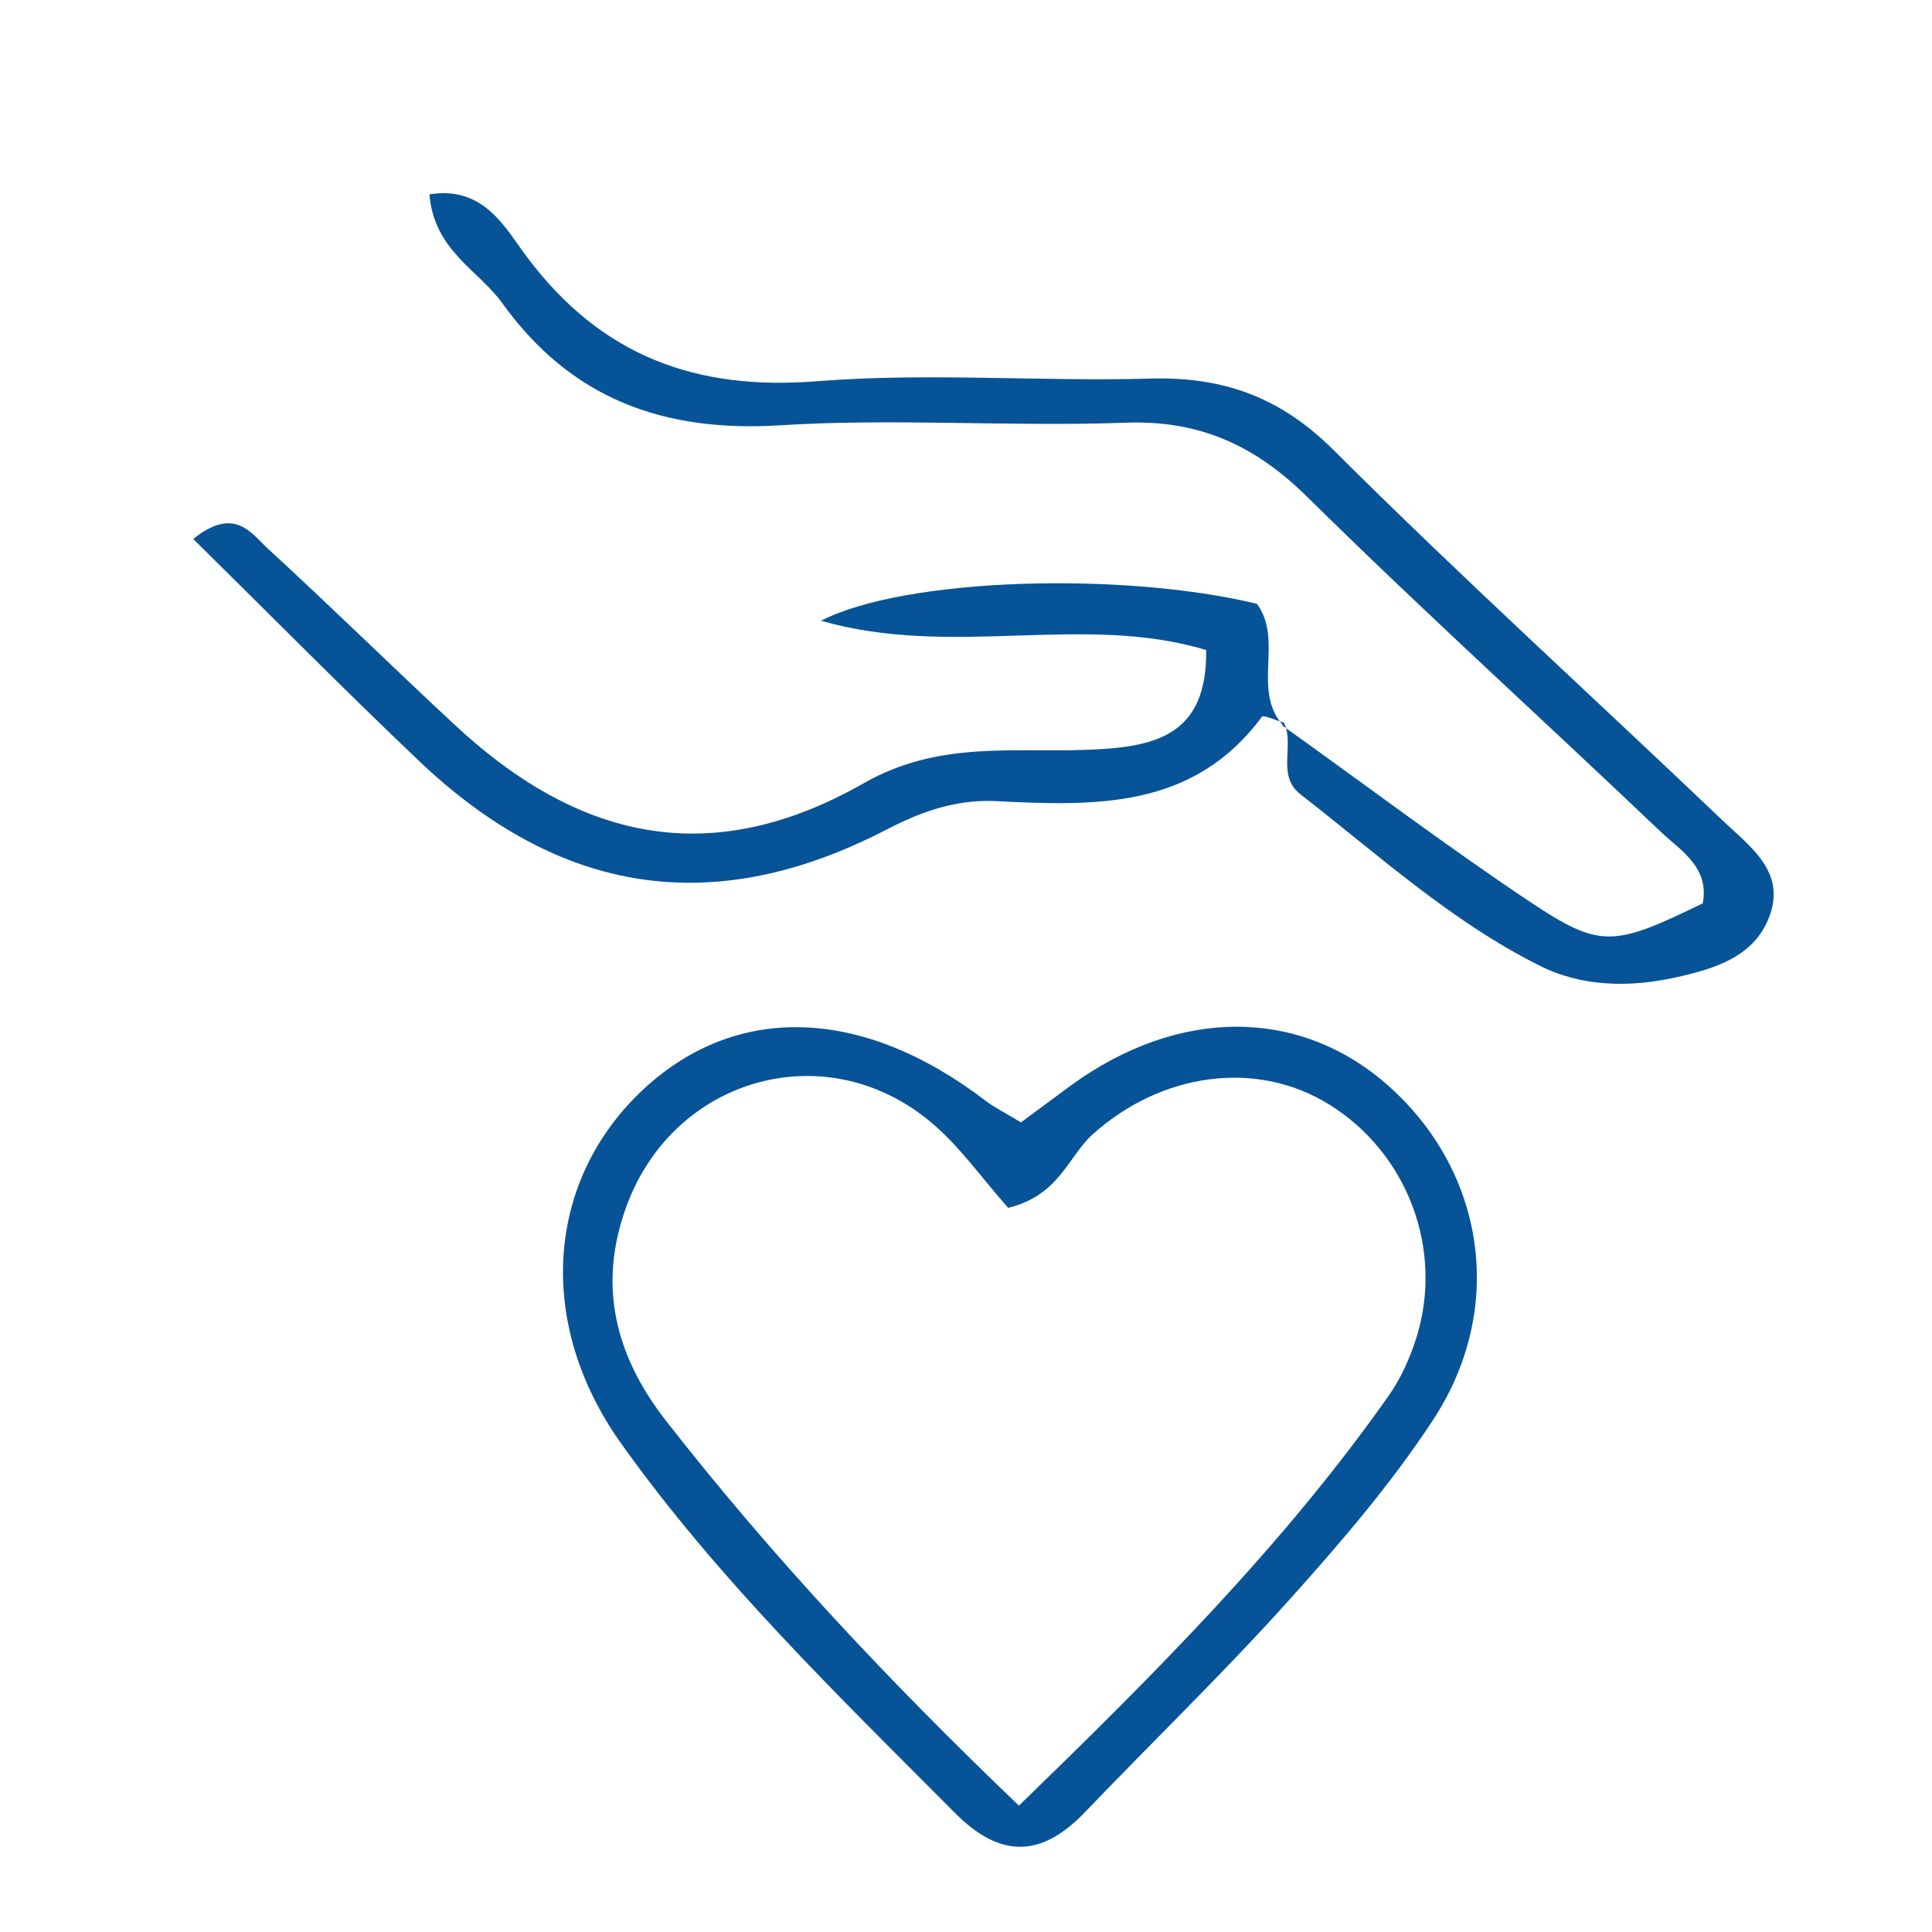
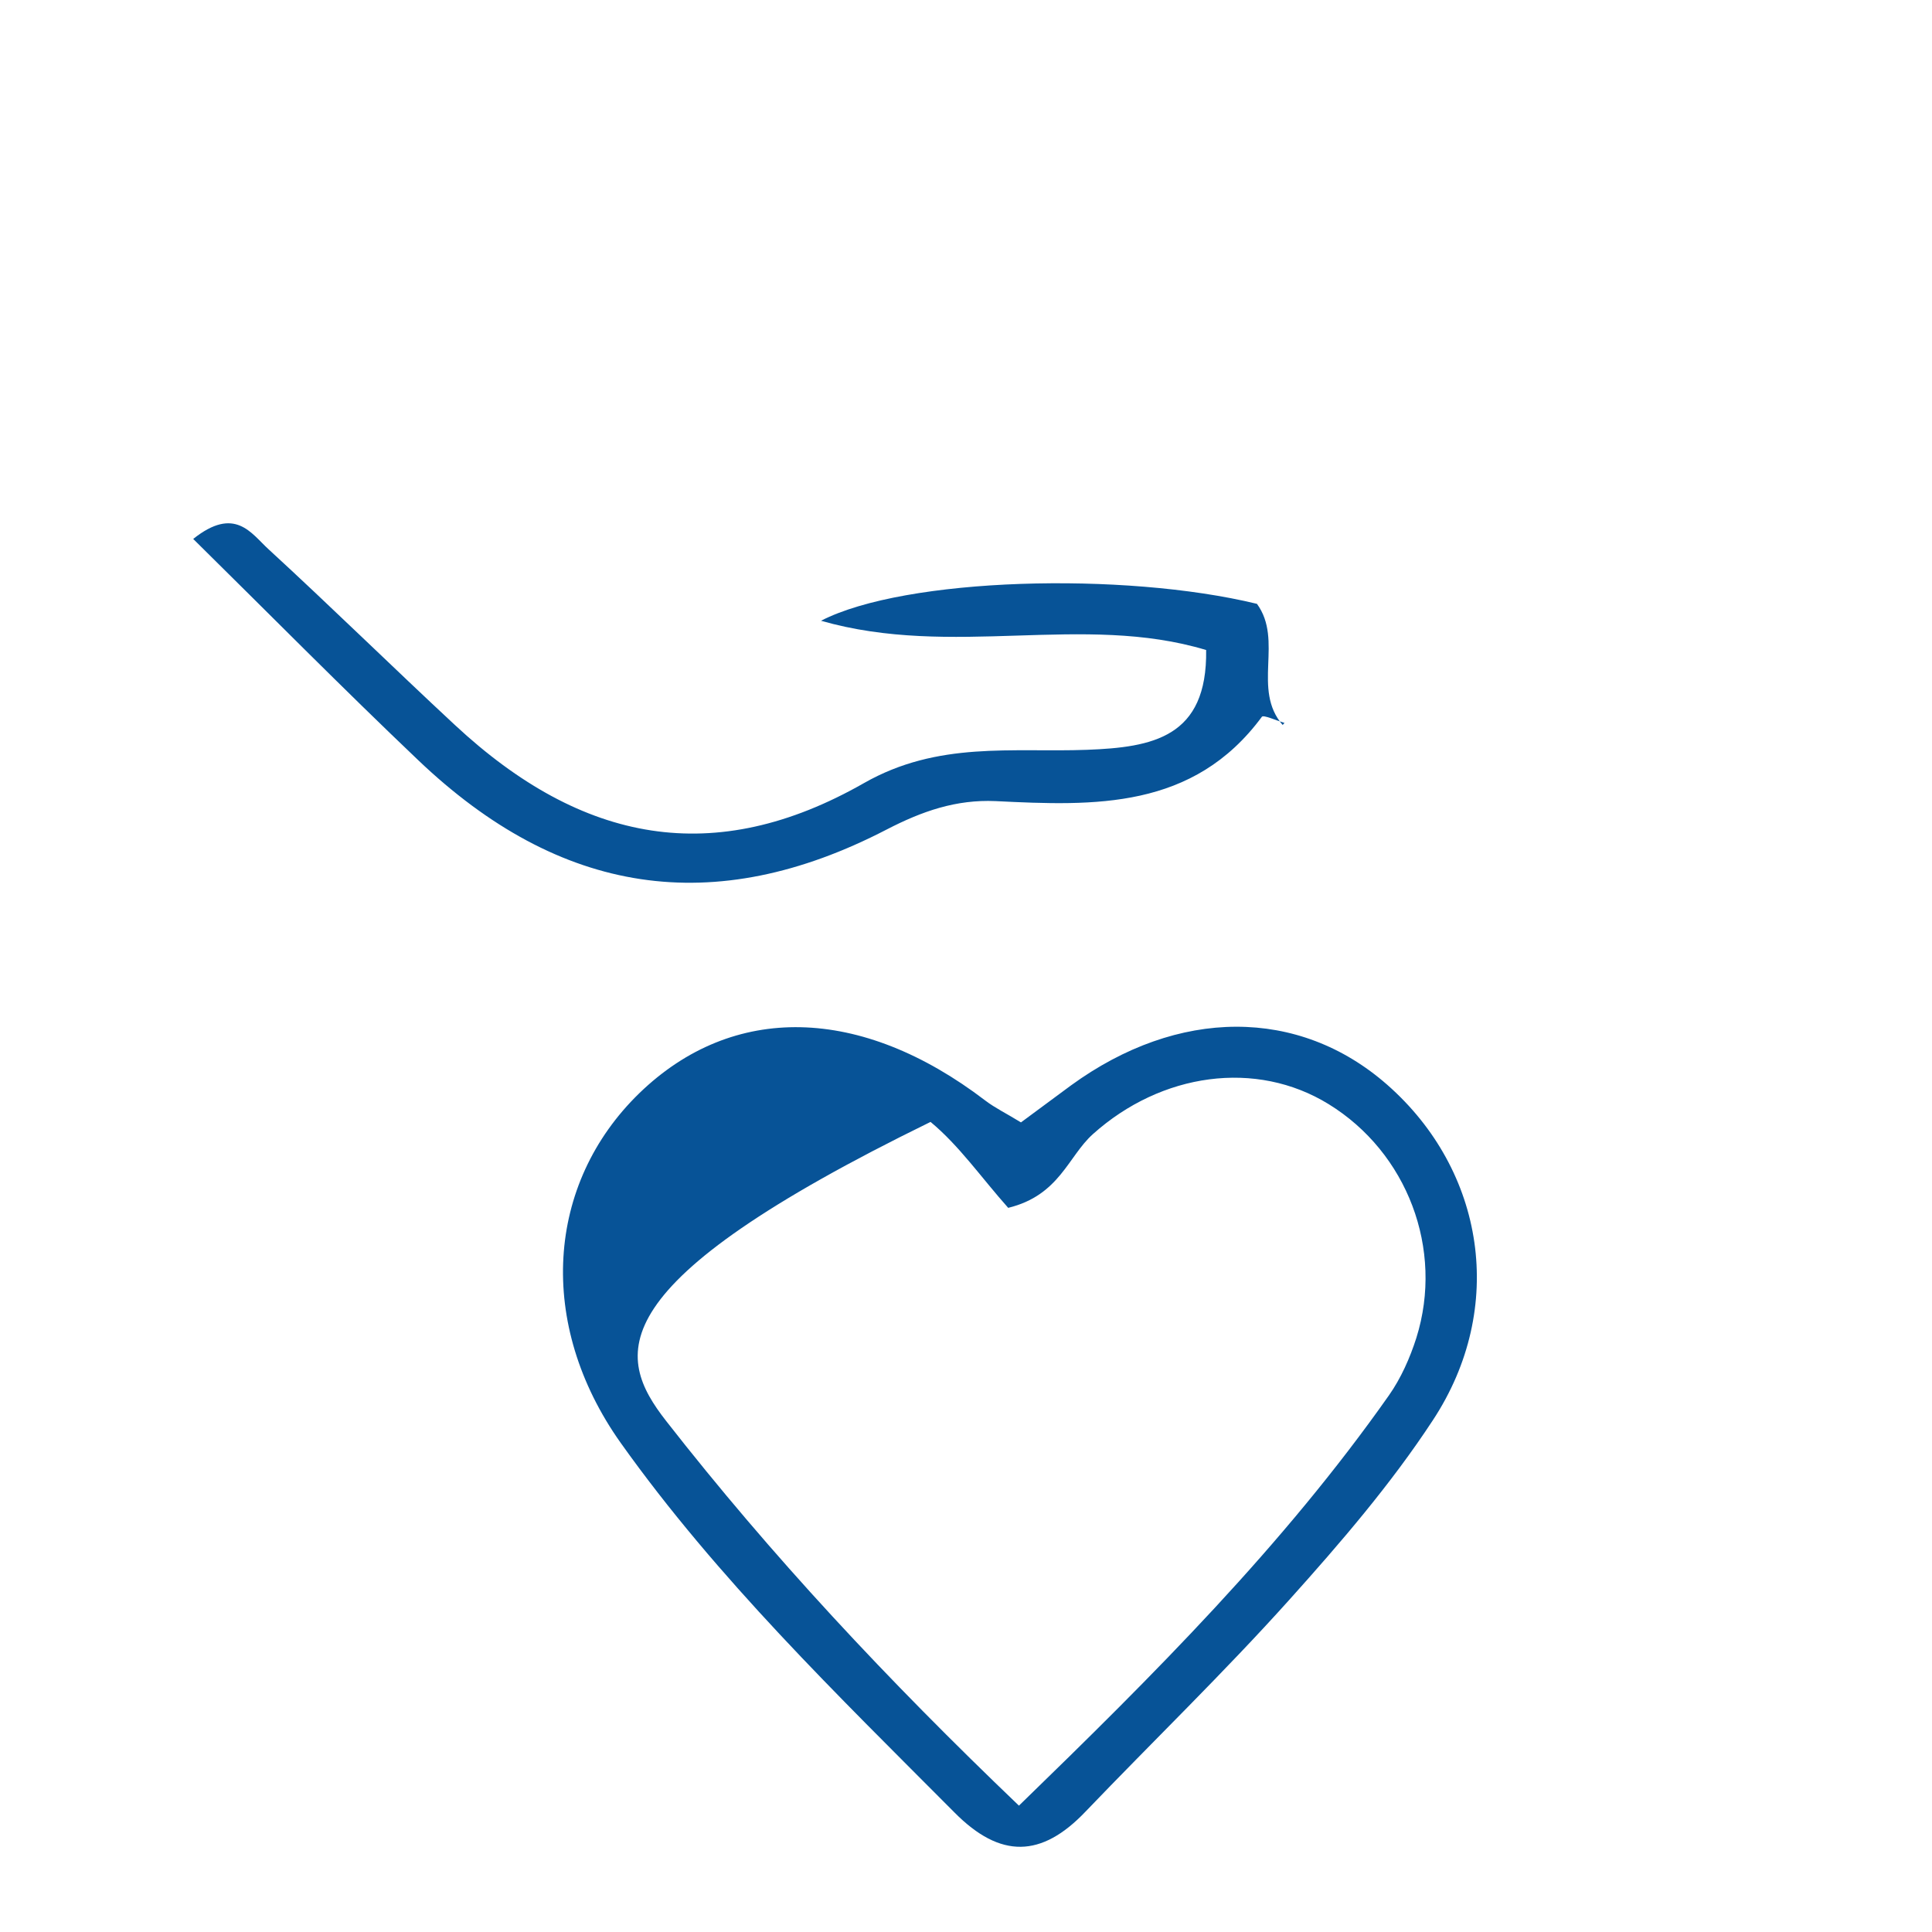
<svg xmlns="http://www.w3.org/2000/svg" width="20" height="20" viewBox="0 0 20 20" fill="none">
-   <path d="M10.569 11.619C10.742 11.491 10.915 11.364 11.087 11.236C12.196 10.429 13.445 10.426 14.36 11.229C15.372 12.118 15.598 13.539 14.833 14.702C14.399 15.364 13.876 15.972 13.347 16.561C12.669 17.316 11.938 18.022 11.236 18.755C10.782 19.231 10.357 19.244 9.881 18.763C8.666 17.542 7.427 16.344 6.425 14.936C5.553 13.706 5.652 12.254 6.619 11.316C7.587 10.379 8.911 10.408 10.2 11.393C10.301 11.47 10.418 11.526 10.569 11.619ZM10.439 12.506C10.16 12.193 9.931 11.861 9.633 11.614C8.549 10.708 6.981 11.152 6.489 12.477C6.183 13.3 6.367 14.033 6.896 14.71C7.983 16.102 9.184 17.387 10.548 18.692C11.949 17.332 13.283 16.001 14.378 14.445C14.503 14.267 14.596 14.057 14.662 13.85C14.95 12.931 14.567 11.93 13.754 11.43C13.004 10.968 12.023 11.104 11.313 11.741C11.056 11.972 10.968 12.373 10.439 12.503V12.506Z" fill="#075397" />
-   <path d="M13.27 7.507C14.126 8.118 14.966 8.753 15.84 9.337C16.569 9.823 16.707 9.799 17.627 9.351C17.698 8.976 17.398 8.806 17.188 8.607C15.973 7.449 14.727 6.323 13.533 5.144C12.991 4.61 12.417 4.347 11.649 4.376C10.458 4.419 9.259 4.328 8.071 4.403C6.861 4.477 5.907 4.124 5.198 3.136C4.95 2.793 4.496 2.597 4.445 2.012C5.019 1.919 5.237 2.374 5.463 2.671C6.229 3.686 7.204 4.047 8.464 3.946C9.607 3.856 10.761 3.951 11.909 3.919C12.661 3.898 13.254 4.11 13.804 4.658C15.117 5.967 16.492 7.215 17.834 8.495C18.116 8.764 18.493 9.024 18.315 9.491C18.158 9.908 17.746 10.028 17.358 10.116C16.874 10.224 16.377 10.219 15.931 9.993C15.016 9.534 14.261 8.843 13.461 8.222C13.212 8.025 13.403 7.72 13.294 7.486L13.273 7.51L13.27 7.507Z" fill="#075397" />
+   <path d="M10.569 11.619C10.742 11.491 10.915 11.364 11.087 11.236C12.196 10.429 13.445 10.426 14.36 11.229C15.372 12.118 15.598 13.539 14.833 14.702C14.399 15.364 13.876 15.972 13.347 16.561C12.669 17.316 11.938 18.022 11.236 18.755C10.782 19.231 10.357 19.244 9.881 18.763C8.666 17.542 7.427 16.344 6.425 14.936C5.553 13.706 5.652 12.254 6.619 11.316C7.587 10.379 8.911 10.408 10.2 11.393C10.301 11.47 10.418 11.526 10.569 11.619ZM10.439 12.506C10.16 12.193 9.931 11.861 9.633 11.614C6.183 13.3 6.367 14.033 6.896 14.71C7.983 16.102 9.184 17.387 10.548 18.692C11.949 17.332 13.283 16.001 14.378 14.445C14.503 14.267 14.596 14.057 14.662 13.85C14.95 12.931 14.567 11.93 13.754 11.43C13.004 10.968 12.023 11.104 11.313 11.741C11.056 11.972 10.968 12.373 10.439 12.503V12.506Z" fill="#075397" />
  <path d="M13.294 7.483C13.214 7.459 13.079 7.398 13.063 7.42C12.353 8.381 11.332 8.344 10.306 8.293C9.897 8.275 9.546 8.397 9.177 8.588C7.388 9.515 5.796 9.268 4.328 7.868C3.544 7.122 2.784 6.352 2 5.579C2.433 5.234 2.601 5.523 2.779 5.685C3.43 6.283 4.06 6.902 4.709 7.505C6.03 8.734 7.399 8.987 8.943 8.107C9.711 7.669 10.476 7.791 11.253 7.762C11.931 7.736 12.499 7.635 12.486 6.729C11.21 6.344 9.863 6.817 8.499 6.426C9.371 5.977 11.633 5.916 13.012 6.251C13.289 6.631 12.957 7.135 13.278 7.505L13.299 7.481L13.294 7.483Z" fill="#075397" />
</svg>